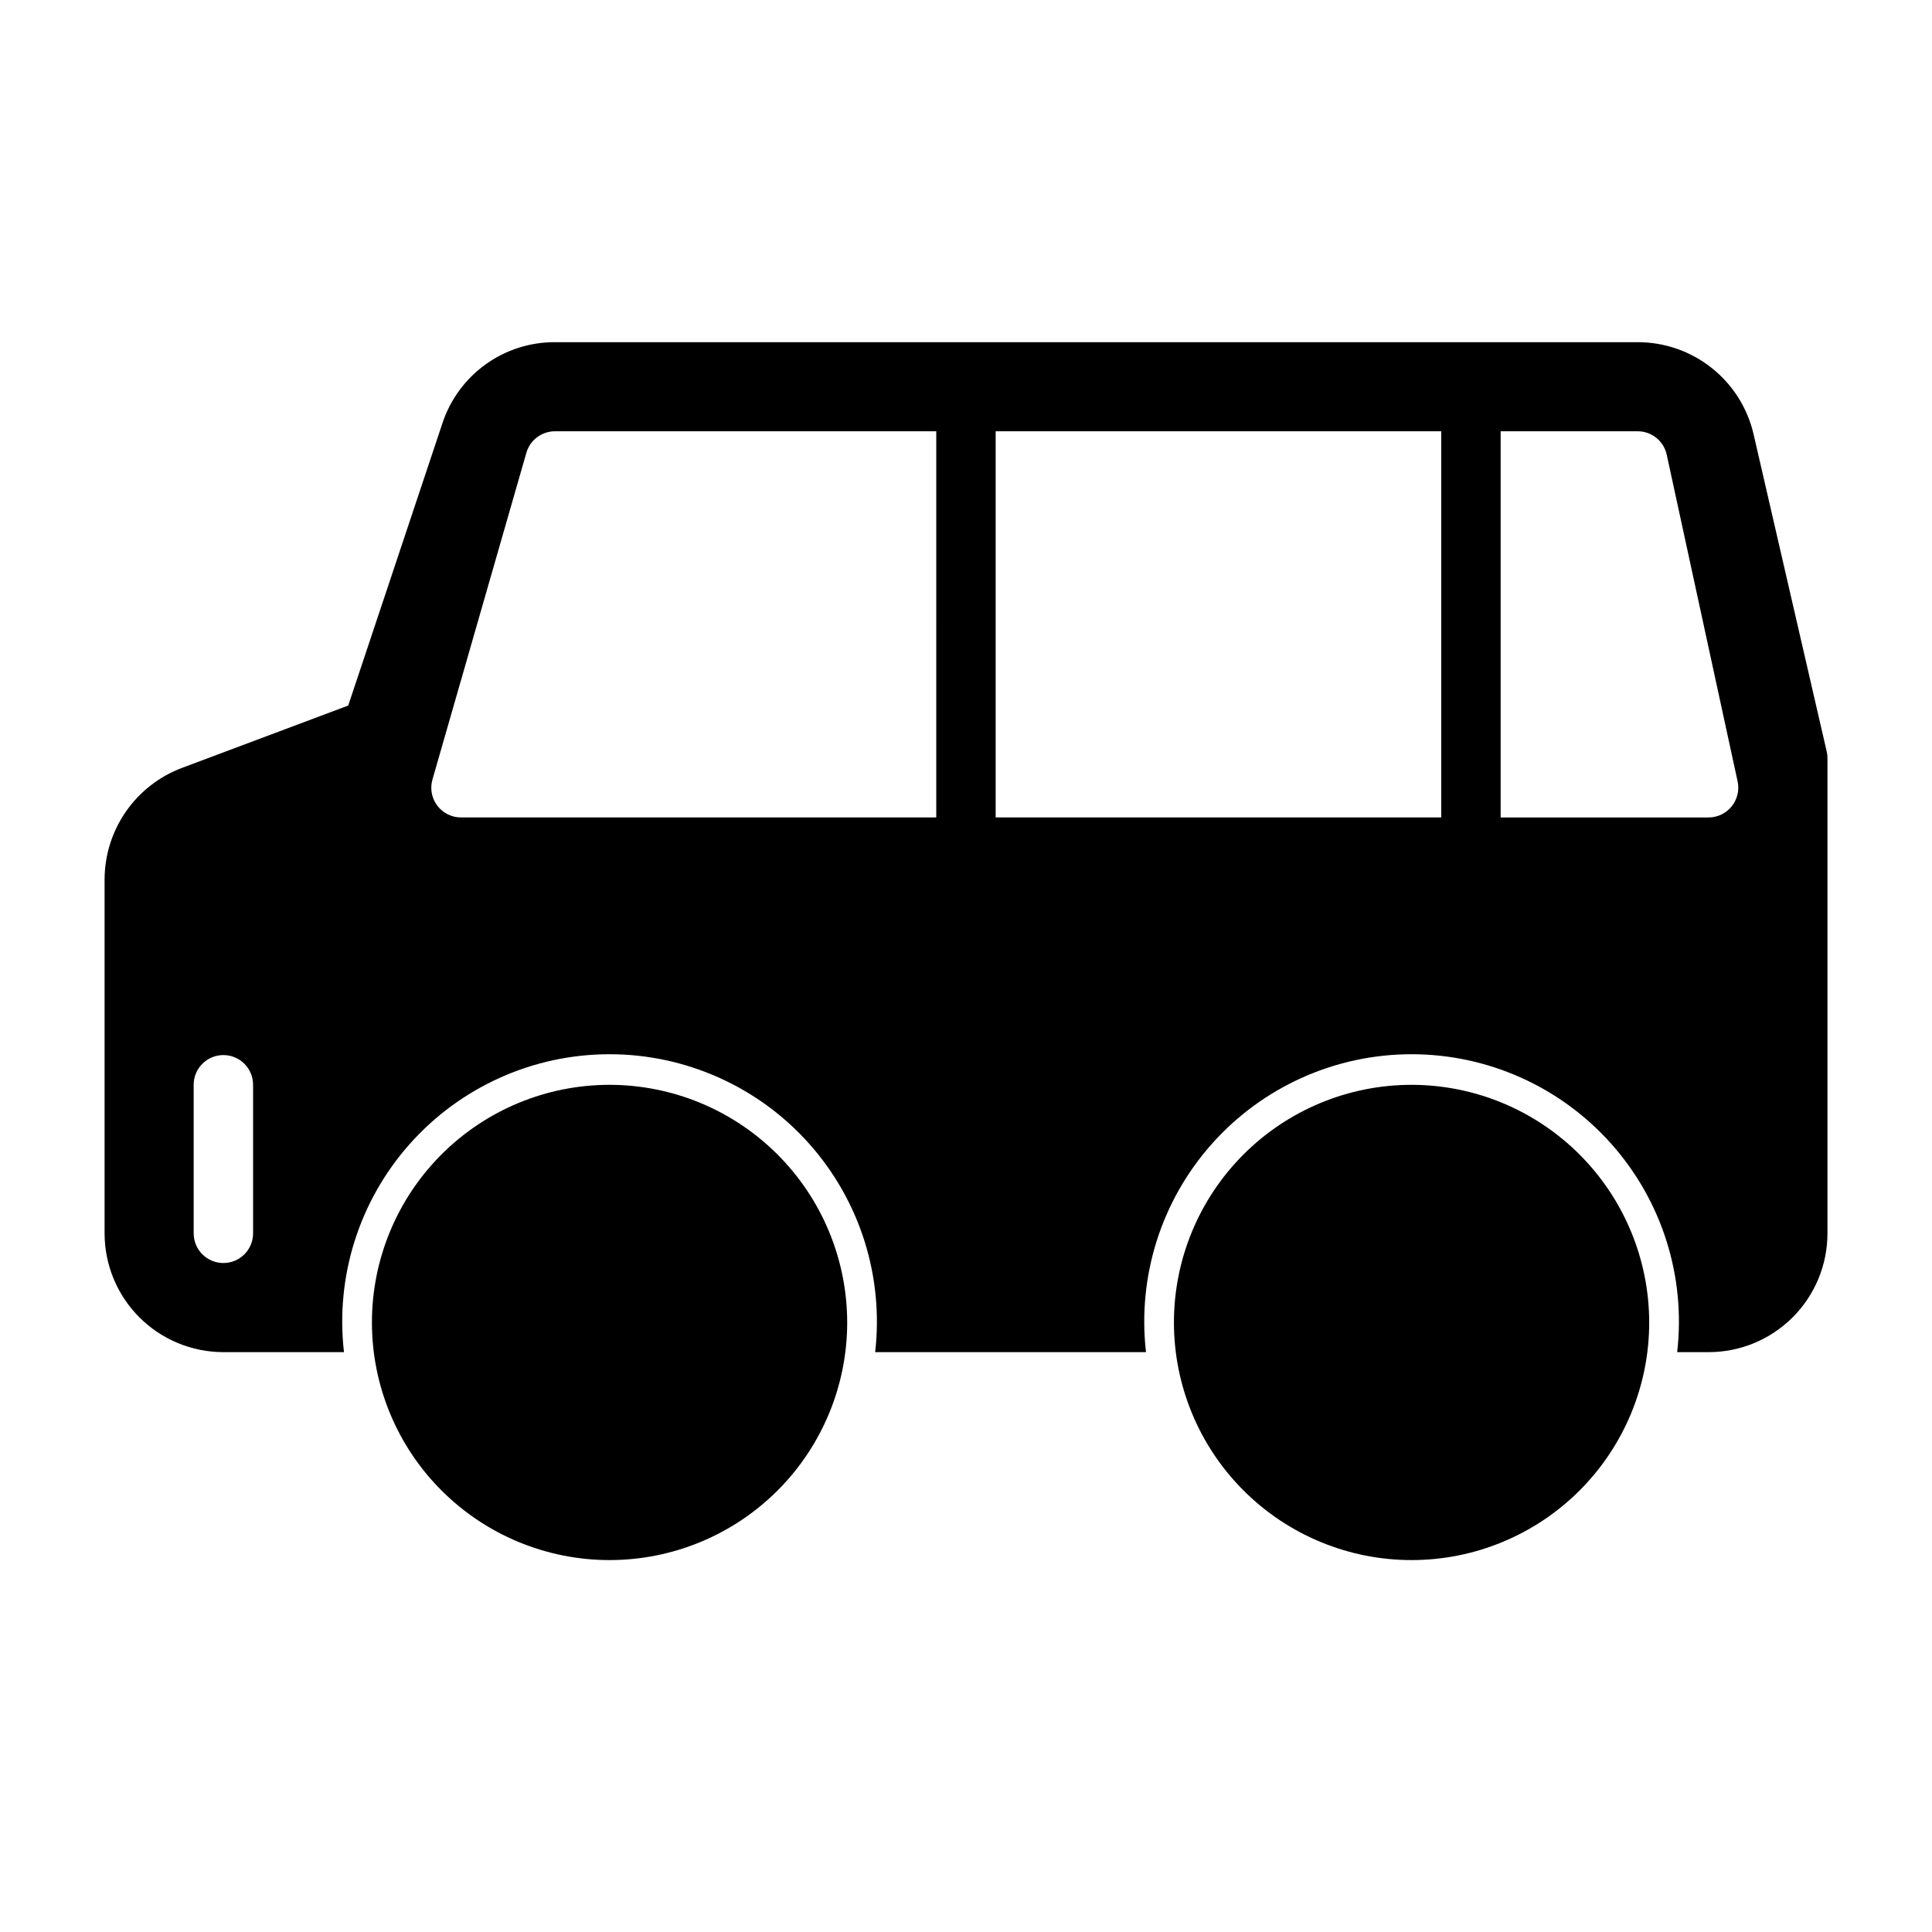
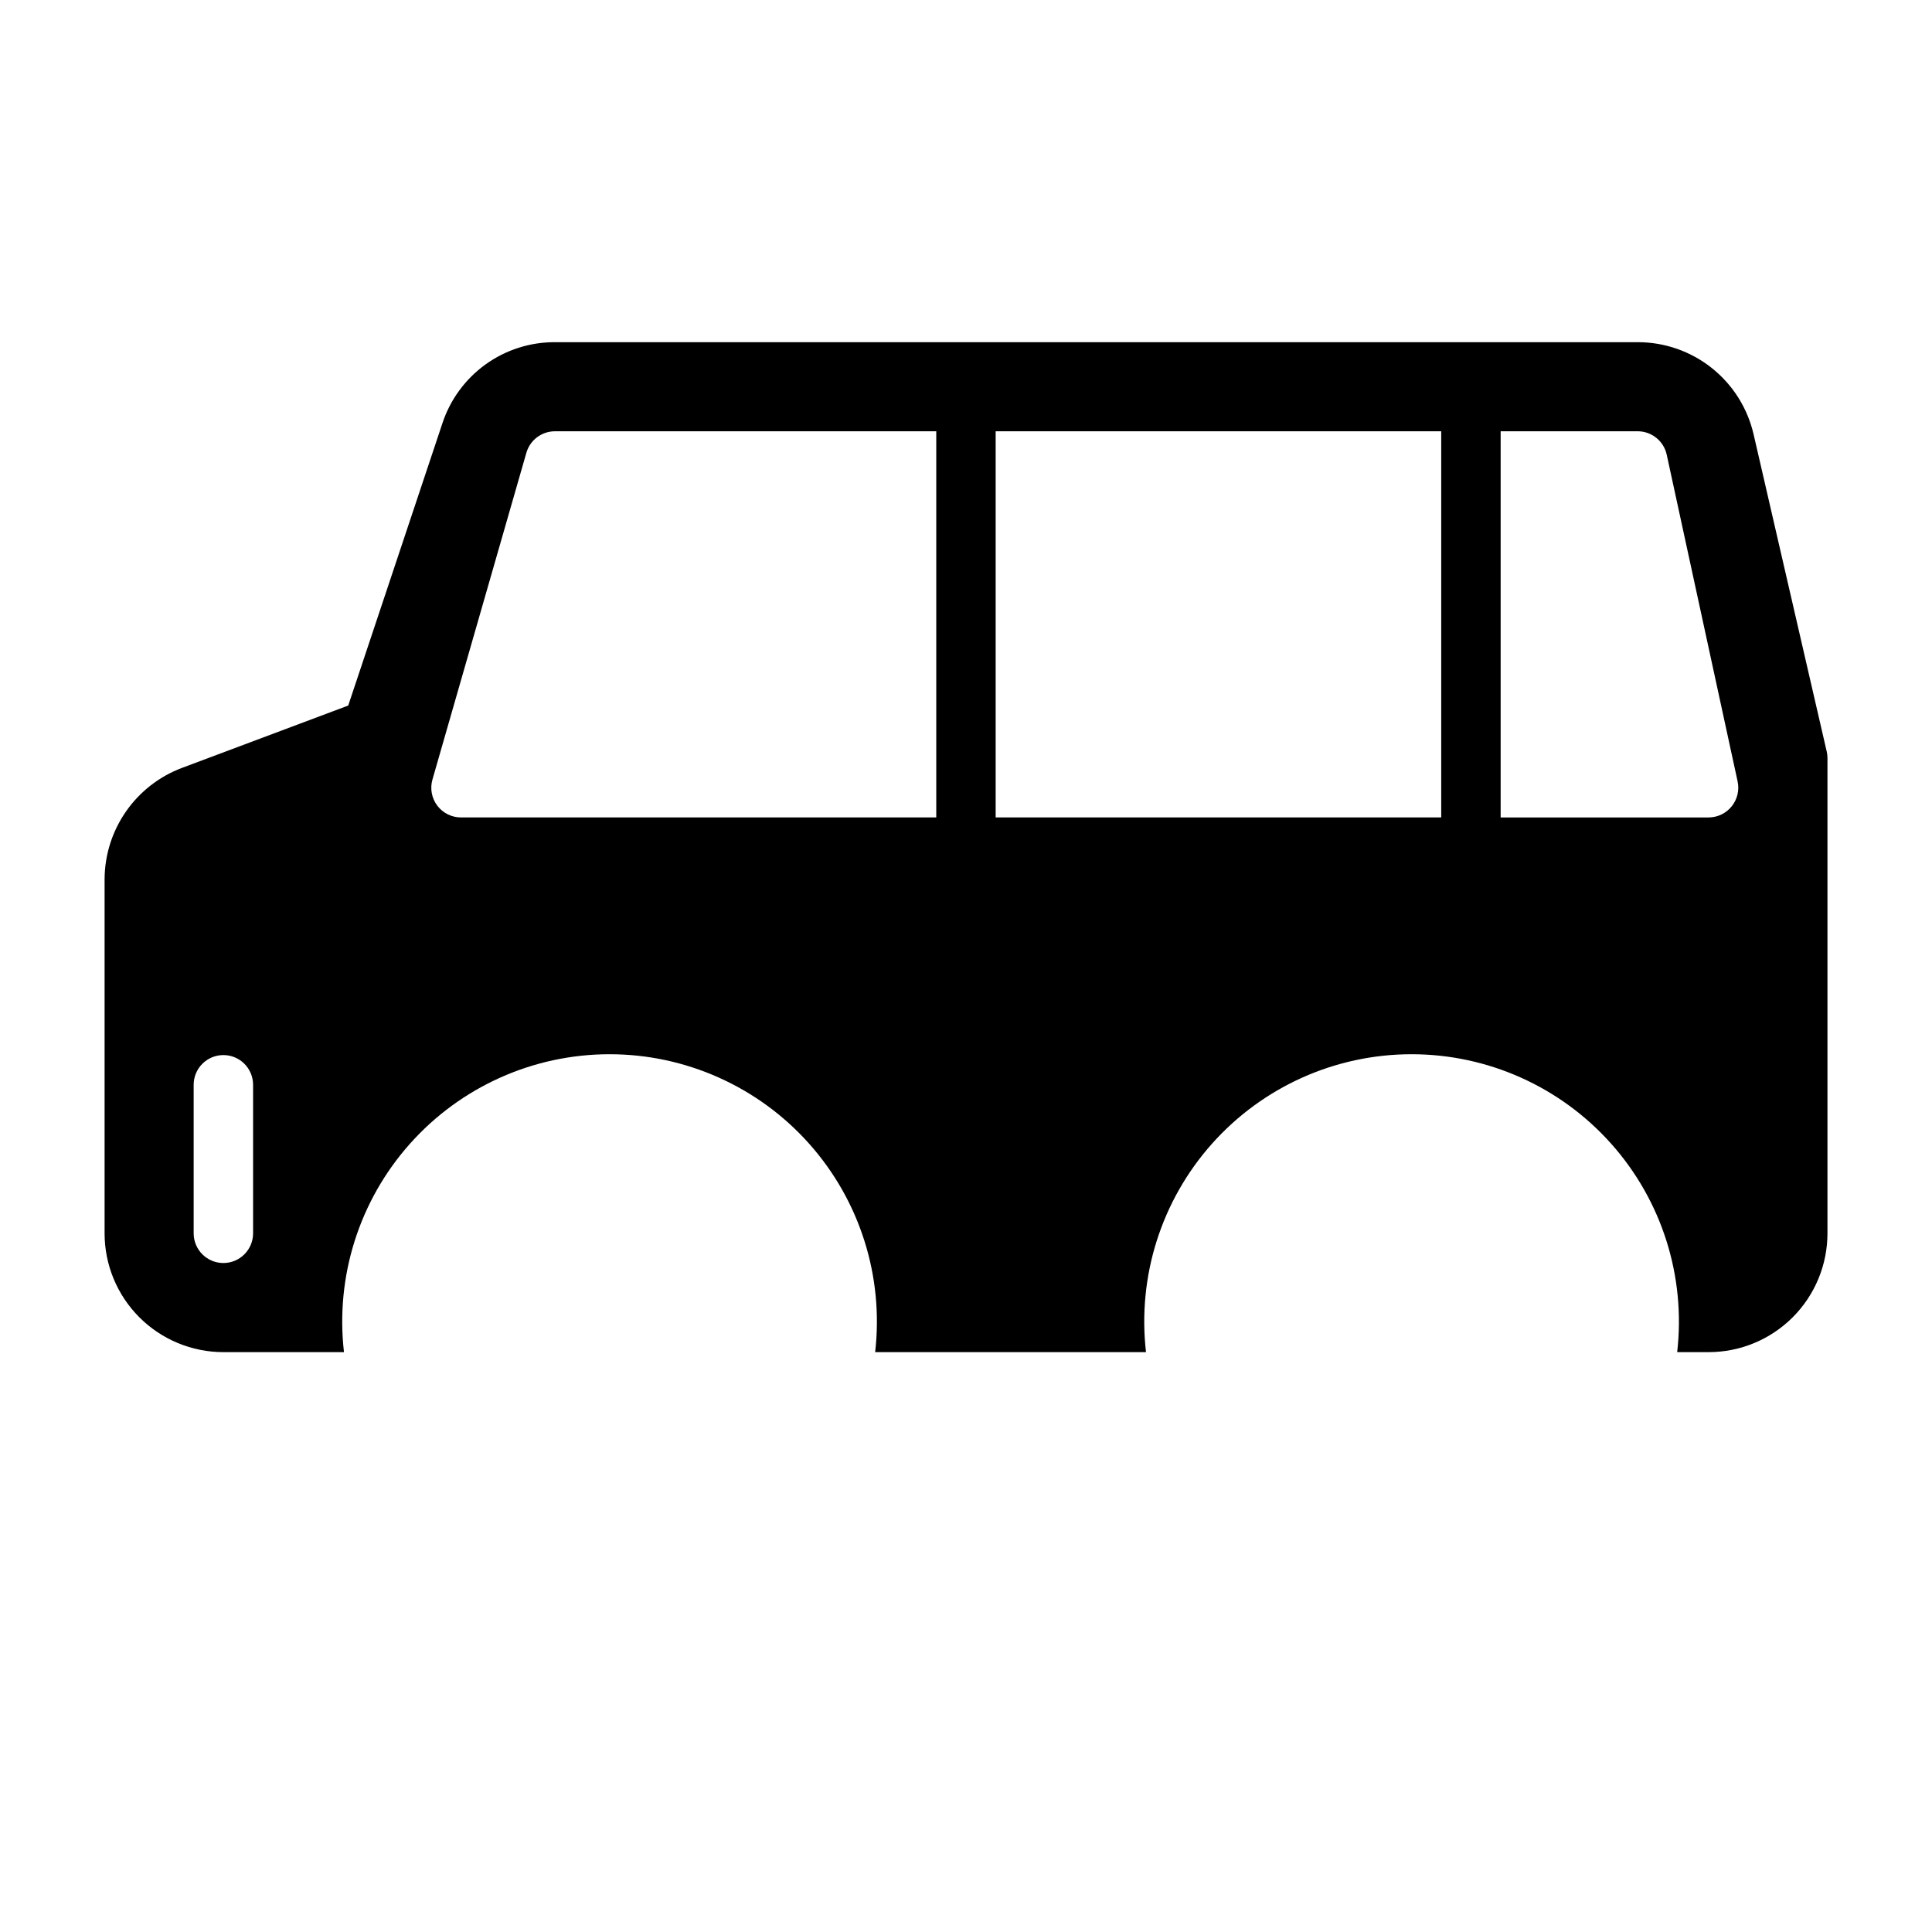
<svg xmlns="http://www.w3.org/2000/svg" fill="#000000" width="800px" height="800px" version="1.1" viewBox="144 144 512 512">
  <g>
-     <path d="m518.08 431.49c-16.703 0-32.719 6.633-44.531 18.445-11.809 11.809-18.445 27.828-18.445 44.527 0 16.703 6.637 32.723 18.445 44.531 11.812 11.812 27.828 18.445 44.531 18.445s32.723-6.633 44.531-18.445c11.812-11.809 18.445-27.828 18.445-44.531-0.02-16.695-6.66-32.703-18.465-44.508-11.809-11.809-27.812-18.449-44.512-18.465zm-212.54 0c-16.703 0-32.723 6.633-44.531 18.445-11.812 11.809-18.445 27.828-18.445 44.527 0 16.703 6.633 32.723 18.445 44.531 11.809 11.812 27.828 18.445 44.531 18.445s32.719-6.633 44.531-18.445c11.809-11.809 18.445-27.828 18.445-44.531-0.02-16.695-6.66-32.703-18.469-44.508-11.805-11.809-27.812-18.449-44.508-18.465z" />
    <path d="m628.09 343.12-19.371-84.035c-1.605-6.941-5.512-13.133-11.09-17.566-5.574-4.43-12.488-6.844-19.613-6.836h-286.96c-6.606-0.023-13.051 2.047-18.406 5.91-5.356 3.867-9.352 9.328-11.414 15.602l-24.953 74.785-44.082 16.531h-0.004c-5.996 2.266-11.168 6.297-14.824 11.562-3.66 5.269-5.629 11.523-5.656 17.934v93.836c0 8.352 3.316 16.359 9.223 22.266 5.902 5.902 13.914 9.223 22.266 9.223h31.953c-2.312-20.07 4.055-40.168 17.5-55.246 13.441-15.078 32.68-23.703 52.883-23.703 20.199 0 39.441 8.625 52.883 23.703 13.441 15.078 19.809 35.176 17.5 55.246h71.777c-2.309-20.07 4.059-40.168 17.5-55.246 13.441-15.078 32.684-23.703 52.883-23.703 20.203 0 39.441 8.625 52.883 23.703 13.445 15.078 19.812 35.176 17.5 55.246h8.34c8.348 0 16.359-3.32 22.266-9.223 5.902-5.906 9.223-13.914 9.223-22.266v-125.95c0-0.598-0.066-1.191-0.199-1.77zm-417.02 127.72c0 4.348-3.523 7.871-7.871 7.871-4.348 0-7.875-3.523-7.875-7.871v-39.359c0-4.348 3.527-7.875 7.875-7.875 4.348 0 7.871 3.527 7.871 7.875zm181.05-110.21h-125.95c-2.473 0-4.801-1.16-6.289-3.133-1.488-1.977-1.961-4.535-1.277-6.91l24.891-86.594c0.969-3.371 4.055-5.699 7.566-5.699h101.06zm133.82 0h-118.08v-102.34h118.08zm76.973-2.938v0.004c-1.492 1.852-3.742 2.934-6.121 2.934h-55.105v-102.34h36.312c3.707 0 6.914 2.582 7.699 6.203l18.789 86.594c0.504 2.328-0.078 4.754-1.574 6.606z" />
  </g>
</svg>